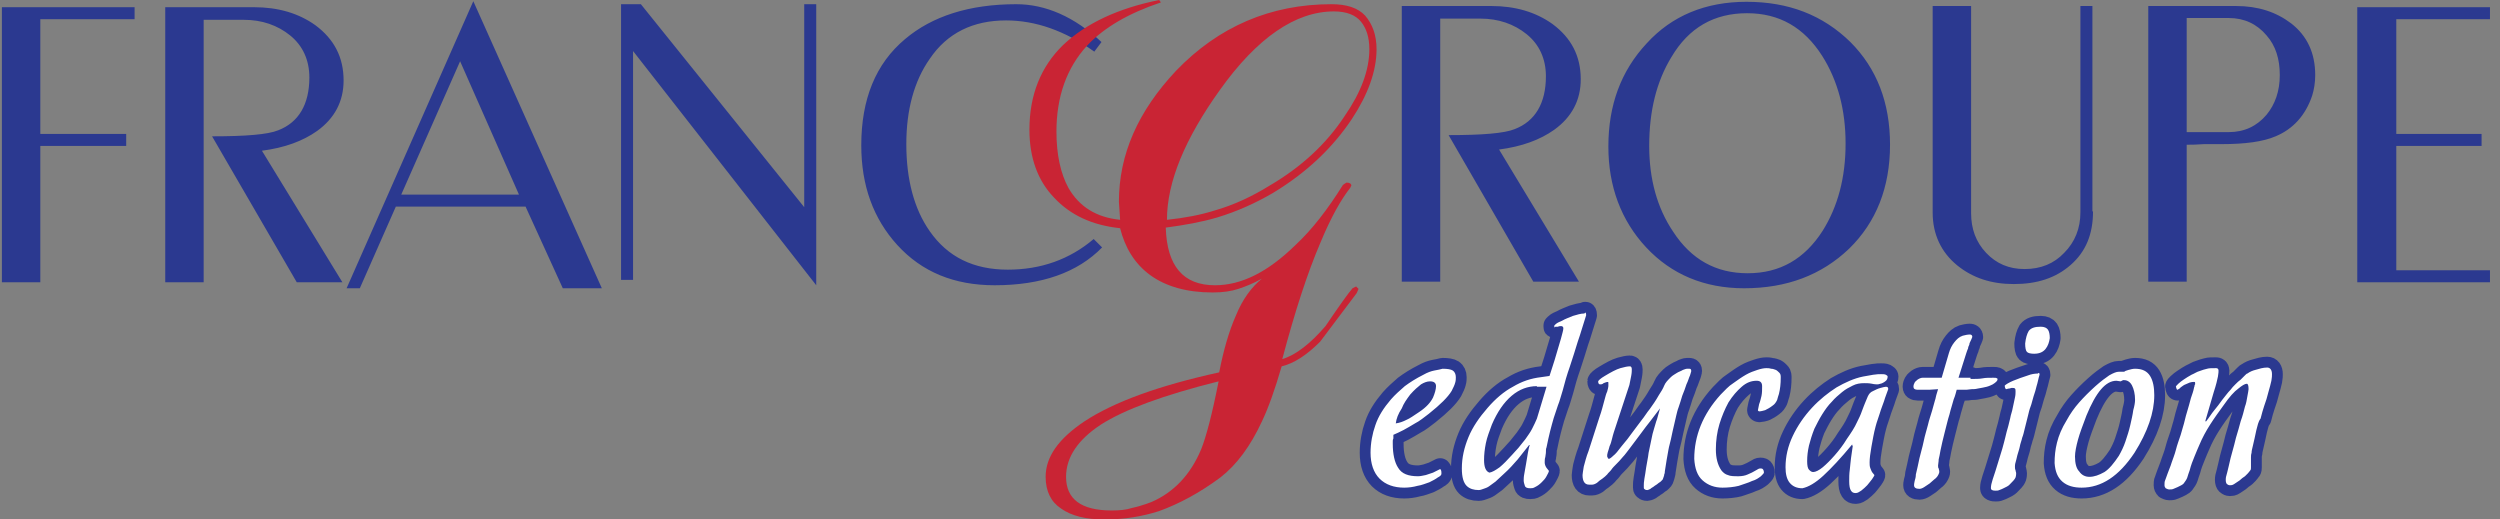
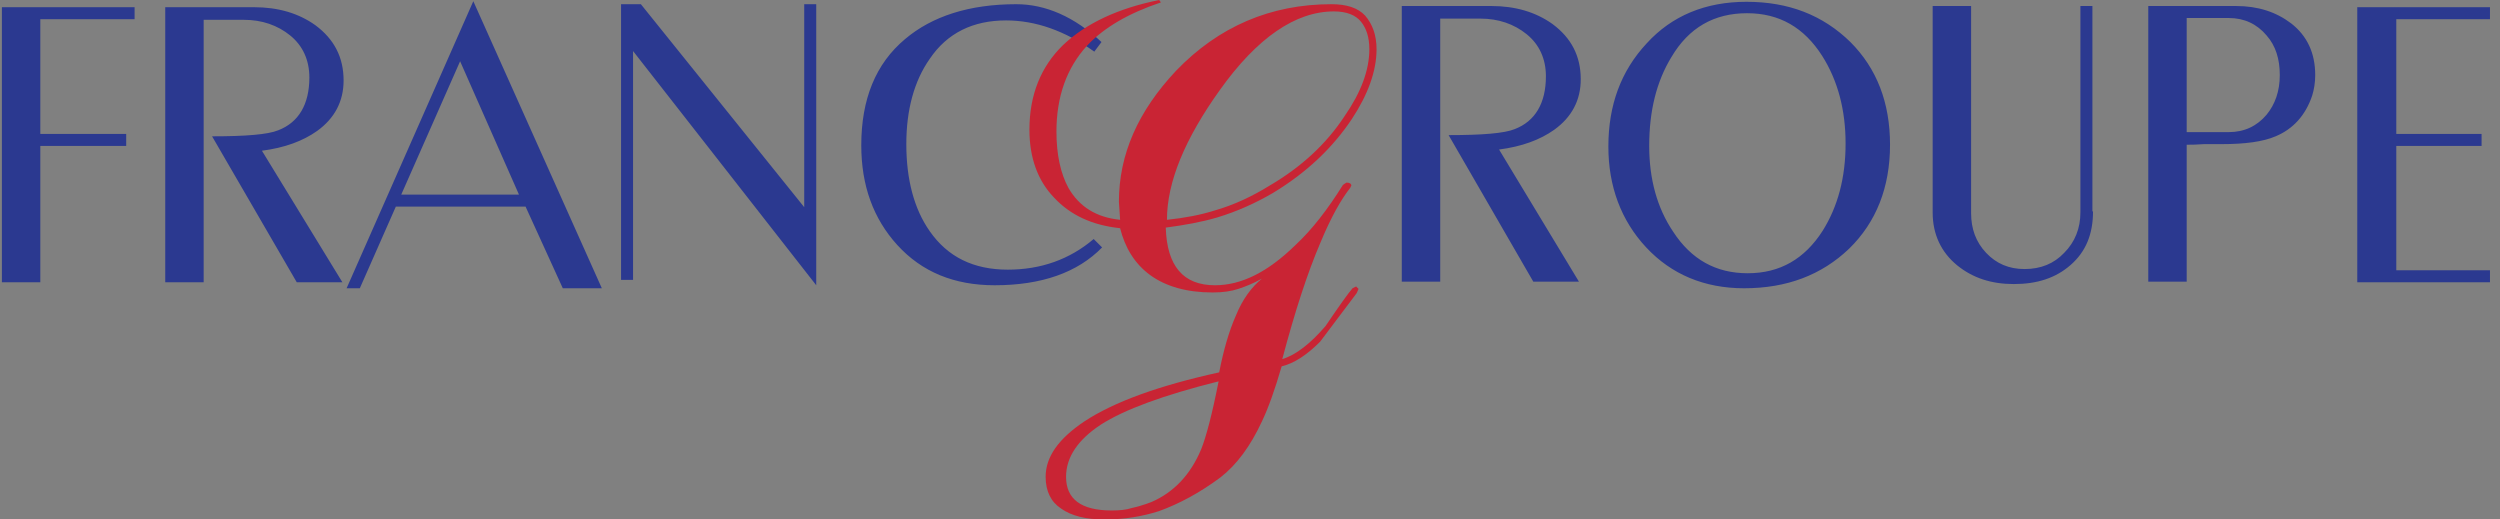
<svg xmlns="http://www.w3.org/2000/svg" width="231" height="48" viewBox="0 0 231 48" fill="none">
  <rect x="0" y="0" width="231" height="48" fill="#808080" stroke="none" />
-   <path d="M128.97 39.122C129.358 39.066 129.636 38.955 129.968 38.789C130.246 38.678 130.634 38.4 131.134 38.068C131.8 37.623 132.188 37.18 132.41 36.736C132.577 36.347 132.688 35.959 132.688 35.681C132.688 35.404 132.521 35.237 132.133 35.237C131.855 35.237 131.578 35.348 131.3 35.515C131.023 35.737 130.69 36.014 130.301 36.458C129.968 36.902 129.691 37.291 129.525 37.734C129.192 38.234 129.025 38.678 128.97 39.122ZM128.748 40.509C128.692 40.62 128.692 40.675 128.692 40.786V41.008C128.692 41.952 128.859 42.729 129.192 43.228C129.525 43.783 130.135 44.005 131.023 44.005C131.245 44.005 131.467 43.95 131.744 43.894C131.966 43.839 132.188 43.728 132.41 43.672L133.076 43.339C133.187 43.45 133.187 43.561 133.187 43.783C133.187 43.894 133.076 44.005 132.854 44.116C132.632 44.282 132.41 44.394 132.077 44.56C131.744 44.671 131.356 44.837 130.967 44.893C130.579 45.004 130.135 45.059 129.746 45.059C128.803 45.059 128.026 44.782 127.471 44.227C126.916 43.672 126.639 42.84 126.639 41.841C126.639 40.953 126.805 40.065 127.083 39.288C127.36 38.456 127.86 37.679 128.526 36.902C128.914 36.458 129.358 36.07 129.802 35.681C130.246 35.348 130.856 34.96 131.522 34.627C131.911 34.405 132.244 34.294 132.521 34.239C132.854 34.183 133.076 34.128 133.298 34.072C133.742 34.072 134.075 34.128 134.241 34.239C134.408 34.349 134.519 34.572 134.519 34.849C134.519 34.96 134.519 35.182 134.463 35.348C134.408 35.57 134.297 35.792 134.13 36.125C133.964 36.403 133.686 36.736 133.353 37.069C133.02 37.402 132.577 37.79 132.022 38.234C131.578 38.567 131.189 38.9 130.745 39.122C130.357 39.344 130.024 39.566 129.691 39.732C129.358 39.899 129.025 40.065 128.748 40.176V40.509ZM146.56 29.133C146.283 29.966 146.061 30.798 145.783 31.575C145.562 32.296 145.34 33.018 145.062 33.85C144.785 34.627 144.563 35.404 144.396 36.07C144.23 36.569 144.119 37.069 143.952 37.457C143.841 37.846 143.675 38.234 143.564 38.622C143.453 39.011 143.342 39.399 143.231 39.843C143.12 40.287 143.009 40.786 142.898 41.341C142.842 41.452 142.842 41.619 142.842 41.785C142.842 41.952 142.787 42.118 142.787 42.229C142.731 42.396 142.731 42.562 142.731 42.729C142.731 42.895 142.787 43.062 142.898 43.228L143.12 43.506C143.12 43.617 143.009 43.783 142.898 44.005C142.787 44.227 142.62 44.394 142.454 44.56C142.232 44.782 142.066 44.893 141.844 45.004C141.677 45.115 141.511 45.115 141.4 45.115C141.122 45.115 140.956 45.059 140.9 44.893C140.845 44.726 140.789 44.56 140.789 44.394C140.789 44.282 140.789 44.06 140.845 43.783C140.9 43.506 140.956 43.173 141.011 42.84L141.178 41.841C141.233 41.508 141.289 41.286 141.344 41.12H141.289C140.956 41.563 140.567 42.007 140.234 42.451C139.846 42.895 139.457 43.339 138.958 43.783C138.681 44.06 138.403 44.282 138.181 44.504C137.959 44.671 137.737 44.837 137.571 44.948C137.404 45.059 137.238 45.115 137.071 45.17C136.905 45.226 136.794 45.281 136.627 45.281C136.183 45.281 135.795 45.17 135.518 44.893C135.24 44.615 135.074 44.116 135.074 43.284C135.074 42.285 135.296 41.341 135.684 40.398C136.073 39.455 136.683 38.567 137.46 37.679C138.181 36.847 138.958 36.181 139.79 35.737C140.623 35.237 141.455 34.96 142.399 34.849L143.175 34.738C143.397 34.017 143.619 33.406 143.786 32.796C143.952 32.296 144.063 31.797 144.23 31.297C144.341 30.854 144.452 30.521 144.452 30.354C144.452 30.299 144.452 30.243 144.396 30.188C144.341 30.132 144.285 30.132 144.23 30.132C144.174 30.132 144.063 30.132 143.952 30.188H143.786C143.73 30.188 143.675 30.188 143.675 30.243C143.619 30.243 143.619 30.243 143.619 30.188V30.077L143.73 29.966C143.841 29.855 144.063 29.744 144.341 29.633C144.618 29.466 144.951 29.355 145.34 29.189C145.728 29.078 146.061 28.967 146.394 28.967C146.505 28.8 146.56 28.911 146.56 29.133ZM142.01 35.681C141.178 35.681 140.401 35.959 139.679 36.569C138.958 37.18 138.348 38.068 137.848 39.233C137.626 39.843 137.404 40.398 137.293 40.953C137.182 41.508 137.127 42.007 137.127 42.507C137.127 43.173 137.293 43.561 137.626 43.672C137.904 43.617 138.181 43.45 138.57 43.173C138.903 42.895 139.291 42.507 139.735 42.007C139.901 41.841 140.068 41.619 140.29 41.397L140.956 40.565C141.178 40.232 141.4 39.954 141.566 39.621C141.733 39.288 141.899 38.955 142.01 38.678L142.898 35.737H142.01V35.681ZM149.113 39.954C149.057 40.121 149.002 40.343 148.946 40.565C148.891 40.786 148.836 41.008 148.725 41.23C148.669 41.452 148.614 41.619 148.558 41.785C148.503 41.952 148.503 42.063 148.503 42.118C148.503 42.174 148.503 42.229 148.558 42.285C148.558 42.34 148.614 42.396 148.669 42.396C148.725 42.396 148.891 42.285 149.057 42.118C149.279 41.952 149.501 41.674 149.834 41.23C150.223 40.786 150.556 40.343 150.833 39.954C151.111 39.566 151.388 39.233 151.666 38.844C151.943 38.511 152.165 38.123 152.442 37.79C152.72 37.402 152.997 37.013 153.275 36.514C153.497 36.181 153.663 35.903 153.774 35.626C153.885 35.348 154.107 35.126 154.385 34.849C154.551 34.682 154.773 34.572 154.94 34.461C155.106 34.349 155.328 34.294 155.494 34.183C155.661 34.128 155.772 34.072 155.883 34.072H156.105C156.216 34.072 156.271 34.128 156.271 34.294C156.271 34.349 156.216 34.461 156.16 34.682C156.049 34.904 155.994 35.182 155.827 35.515C155.716 35.848 155.605 36.181 155.439 36.569C155.328 36.958 155.217 37.291 155.106 37.623C154.995 37.901 154.94 38.178 154.884 38.4C154.829 38.622 154.773 38.844 154.718 39.122C154.662 39.344 154.607 39.566 154.551 39.843C154.496 40.065 154.44 40.343 154.385 40.62C154.329 40.898 154.218 41.23 154.163 41.563C154.107 41.896 154.052 42.229 153.996 42.507C153.941 42.84 153.885 43.228 153.83 43.561C153.83 43.617 153.83 43.728 153.774 43.839C153.774 43.95 153.719 44.06 153.663 44.227C153.663 44.282 153.608 44.338 153.497 44.449C153.441 44.504 153.386 44.56 153.275 44.615C153.164 44.726 153.053 44.782 152.886 44.893C152.775 45.004 152.609 45.059 152.498 45.17C152.387 45.226 152.276 45.281 152.22 45.281C152.165 45.281 152.054 45.281 151.999 45.226C151.888 45.17 151.888 45.115 151.888 45.059V44.837C151.888 44.726 151.888 44.56 151.943 44.227C151.999 43.95 152.054 43.561 152.109 43.173C152.165 42.784 152.276 42.34 152.331 41.841C152.442 41.397 152.498 40.953 152.609 40.509C152.664 40.232 152.72 39.954 152.831 39.621C152.942 39.288 152.997 39.011 153.108 38.733C153.219 38.4 153.275 38.068 153.386 37.734C153.108 38.123 152.775 38.511 152.498 38.9C152.22 39.233 151.943 39.621 151.61 40.065L150.611 41.397C150.389 41.674 150.167 42.007 149.945 42.229C149.723 42.507 149.501 42.729 149.335 42.895C149.168 43.062 149.002 43.228 148.891 43.395C148.78 43.561 148.614 43.672 148.503 43.839C148.392 43.95 148.225 44.116 148.059 44.227C147.892 44.338 147.726 44.449 147.559 44.615C147.393 44.726 147.226 44.782 147.115 44.782H146.838C146.449 44.782 146.227 44.504 146.227 43.894C146.227 43.783 146.283 43.506 146.338 43.117C146.449 42.729 146.56 42.229 146.782 41.674L147.781 38.567C148.003 37.956 148.114 37.457 148.225 37.069C148.336 36.68 148.392 36.403 148.503 36.181C148.558 35.959 148.614 35.792 148.614 35.681V35.515V35.348C148.614 35.293 148.558 35.293 148.503 35.293C148.447 35.293 148.336 35.348 148.17 35.404C148.059 35.515 147.948 35.515 147.837 35.515C147.726 35.515 147.67 35.404 147.67 35.237C147.67 35.182 147.892 34.96 148.281 34.738C148.836 34.405 149.335 34.128 149.723 34.017C150.112 33.906 150.389 33.85 150.611 33.85C150.722 33.85 150.778 33.961 150.778 34.128C150.778 34.239 150.778 34.461 150.722 34.738L150.556 35.57L149.113 39.954ZM162.542 37.346C162.653 37.069 162.708 36.791 162.764 36.569C162.819 36.292 162.819 36.014 162.819 35.681C162.819 35.348 162.653 35.182 162.32 35.182C161.82 35.182 161.377 35.348 160.933 35.737C160.489 36.125 160.1 36.569 159.712 37.18C159.379 37.79 159.101 38.456 158.879 39.177C158.657 39.899 158.546 40.731 158.546 41.508C158.546 42.34 158.713 42.951 159.046 43.45C159.212 43.672 159.434 43.839 159.656 43.894C159.878 44.005 160.267 44.005 160.655 44.005C160.933 44.005 161.266 43.95 161.488 43.839C161.765 43.728 161.987 43.617 162.264 43.45C162.431 43.339 162.542 43.284 162.653 43.284C162.708 43.284 162.819 43.284 162.875 43.339C162.93 43.395 162.986 43.506 162.986 43.672C162.986 43.728 162.875 43.839 162.708 44.005C162.486 44.172 162.264 44.338 161.876 44.449C161.543 44.615 161.099 44.726 160.655 44.893C160.211 45.004 159.656 45.059 159.157 45.059C158.436 45.059 157.825 44.837 157.326 44.394C156.826 43.95 156.604 43.284 156.549 42.396C156.549 40.287 157.326 38.289 158.99 36.458C159.379 36.07 159.712 35.681 160.156 35.404C160.544 35.126 160.933 34.849 161.321 34.627C161.709 34.405 162.042 34.294 162.375 34.183C162.708 34.072 162.986 34.017 163.208 34.017C163.319 34.017 163.485 34.017 163.652 34.072C163.818 34.072 163.929 34.128 164.096 34.183C164.207 34.239 164.318 34.349 164.429 34.461C164.54 34.572 164.54 34.738 164.54 34.904C164.54 35.459 164.484 35.959 164.373 36.403C164.318 36.569 164.262 36.736 164.207 36.958C164.096 37.18 163.985 37.346 163.818 37.457C163.541 37.679 163.319 37.79 163.097 37.901C162.875 37.956 162.708 38.012 162.597 38.012C162.486 38.012 162.431 37.956 162.431 37.901L162.542 37.346ZM171.143 41.064C170.089 42.34 169.201 43.284 168.479 43.95C167.758 44.615 167.092 45.004 166.537 45.115C166.038 45.115 165.649 44.948 165.372 44.615C165.094 44.282 164.983 43.783 164.983 43.173C164.983 42.174 165.205 41.23 165.649 40.287C166.093 39.344 166.704 38.456 167.425 37.679C168.146 36.902 168.923 36.292 169.7 35.792C170.477 35.348 171.309 34.96 172.142 34.794C172.419 34.738 172.752 34.682 173.085 34.627C173.418 34.572 173.64 34.572 173.807 34.572C173.973 34.572 174.14 34.572 174.251 34.627C174.362 34.682 174.417 34.738 174.417 34.794C174.417 34.96 174.362 35.126 174.195 35.237C174.14 35.293 174.029 35.348 173.918 35.404C173.807 35.459 173.696 35.459 173.529 35.515C173.418 35.515 173.196 35.515 172.974 35.459C172.697 35.404 172.475 35.404 172.253 35.404C171.864 35.404 171.531 35.459 171.199 35.626C170.866 35.792 170.533 35.959 170.2 36.236C169.867 36.514 169.534 36.791 169.256 37.124C168.923 37.457 168.646 37.846 168.368 38.289C168.091 38.733 167.869 39.177 167.647 39.621C167.425 40.176 167.259 40.731 167.148 41.175C167.037 41.674 166.981 42.118 166.981 42.618C166.981 43.006 167.037 43.284 167.148 43.395C167.259 43.506 167.37 43.617 167.536 43.617C167.758 43.617 168.091 43.45 168.424 43.173C168.757 42.895 169.145 42.507 169.534 42.063C169.922 41.619 170.311 41.12 170.644 40.565C171.032 40.01 171.365 39.51 171.587 39.011C171.753 38.678 171.92 38.345 172.031 38.012C172.142 37.679 172.253 37.457 172.308 37.291C172.419 37.069 172.475 36.847 172.586 36.625C172.697 36.403 172.808 36.236 173.085 36.125C173.307 36.014 173.529 35.903 173.751 35.848C173.973 35.792 174.14 35.737 174.251 35.737C174.417 35.737 174.473 35.792 174.473 35.959C174.362 36.292 174.195 36.68 174.084 37.069C173.973 37.402 173.807 37.79 173.696 38.178C173.585 38.567 173.418 38.955 173.307 39.399C173.141 40.01 173.03 40.675 172.919 41.286C172.808 41.896 172.752 42.396 172.752 42.729C172.752 42.895 172.752 43.062 172.808 43.228C172.863 43.395 172.919 43.506 172.974 43.617L173.196 43.894C173.196 43.95 173.085 44.116 172.974 44.282C172.863 44.449 172.697 44.615 172.53 44.837C172.364 45.004 172.197 45.17 171.975 45.337C171.809 45.448 171.642 45.559 171.476 45.559C171.254 45.559 171.143 45.503 171.032 45.337C170.921 45.17 170.866 44.893 170.866 44.449C170.866 44.116 170.866 43.783 170.921 43.395C170.977 43.006 170.977 42.673 171.032 42.34L171.199 41.175H171.143V41.064ZM182.075 35.015C182.519 35.015 182.907 35.015 183.185 34.96C183.462 34.904 183.795 34.904 184.183 34.904C184.35 34.904 184.461 34.904 184.516 34.96C184.572 34.96 184.572 35.015 184.572 35.071C184.572 35.182 184.405 35.348 184.128 35.515C184.017 35.57 183.795 35.681 183.573 35.737C183.351 35.792 183.074 35.848 182.741 35.903C182.519 35.959 182.352 35.959 182.186 35.959C182.019 35.959 181.853 36.014 181.631 36.014H180.799C180.743 36.181 180.688 36.514 180.521 36.902C180.41 37.346 180.244 37.79 180.133 38.289C179.966 38.789 179.855 39.344 179.689 39.954C179.522 40.565 179.411 41.12 179.3 41.619C179.245 41.952 179.189 42.229 179.134 42.451C179.134 42.673 179.078 42.895 179.078 43.006C179.078 43.117 179.078 43.228 179.134 43.284C179.134 43.339 179.189 43.45 179.189 43.561C179.189 43.617 179.189 43.728 179.134 43.783C179.134 43.839 179.078 43.894 179.023 44.005C178.967 44.06 178.912 44.172 178.745 44.282C178.634 44.394 178.468 44.504 178.301 44.671L177.802 45.004C177.636 45.115 177.469 45.17 177.358 45.17C177.025 45.17 176.859 45.059 176.859 44.837C176.859 44.782 176.859 44.671 176.914 44.449C176.97 44.282 177.025 44.06 177.025 43.839C177.081 43.617 177.136 43.395 177.192 43.117C177.247 42.84 177.303 42.618 177.358 42.34C177.469 41.841 177.636 41.341 177.746 40.786C177.857 40.232 178.024 39.732 178.135 39.288C178.246 38.789 178.412 38.345 178.523 37.956C178.634 37.568 178.745 37.18 178.801 36.958C178.856 36.847 178.856 36.68 178.912 36.514C178.967 36.347 179.023 36.125 179.078 35.959C178.801 35.959 178.523 36.014 178.246 36.014H177.192C176.914 36.014 176.803 35.903 176.803 35.737C176.803 35.57 176.859 35.459 176.914 35.348C176.97 35.237 177.081 35.182 177.192 35.071C177.358 34.96 177.525 34.904 177.636 34.904H179.411L180.077 32.629C180.188 32.241 180.355 31.908 180.577 31.631C180.799 31.353 181.02 31.131 181.353 31.02C181.575 30.965 181.797 30.909 182.019 30.909C182.13 30.909 182.241 30.965 182.241 31.131C182.186 31.297 182.13 31.409 182.075 31.52C182.019 31.631 181.964 31.741 181.964 31.852C181.908 31.963 181.853 32.074 181.853 32.185C181.797 32.296 181.742 32.463 181.686 32.629L180.965 34.904H182.075V35.015ZM188.456 34.627C188.345 34.96 188.29 35.348 188.179 35.681C188.123 35.959 188.012 36.292 187.901 36.625C187.79 36.958 187.735 37.291 187.624 37.568C187.513 37.846 187.457 38.123 187.402 38.345L187.236 39.011L187.069 39.677C187.014 39.899 186.958 40.176 186.847 40.454C186.792 40.731 186.681 40.953 186.625 41.286C186.57 41.563 186.459 41.841 186.403 42.063C186.348 42.34 186.292 42.507 186.237 42.729C186.181 42.895 186.181 43.062 186.181 43.117C186.181 43.228 186.181 43.339 186.237 43.45C186.237 43.561 186.292 43.617 186.292 43.728C186.292 43.783 186.292 43.95 186.237 44.116C186.181 44.282 185.959 44.504 185.626 44.837C185.571 44.893 185.515 44.893 185.46 44.948L185.127 45.115C185.016 45.17 184.905 45.226 184.738 45.281C184.627 45.337 184.516 45.337 184.405 45.337C184.294 45.337 184.183 45.337 184.073 45.281C183.962 45.226 183.962 45.17 183.962 45.059C183.962 44.893 184.017 44.615 184.128 44.282C184.294 43.783 184.461 43.284 184.572 42.895C184.683 42.507 184.849 42.007 185.016 41.452C185.127 41.008 185.238 40.675 185.293 40.398C185.349 40.121 185.46 39.732 185.571 39.344C185.626 39.066 185.737 38.733 185.793 38.4C185.904 38.068 185.959 37.79 186.015 37.513C186.07 37.235 186.126 36.958 186.181 36.736C186.237 36.514 186.237 36.292 186.237 36.181C186.237 36.014 186.237 35.959 186.181 35.903C186.126 35.848 186.07 35.848 186.015 35.848H185.848C185.793 35.848 185.737 35.903 185.626 35.903C185.515 35.903 185.46 35.959 185.349 35.959C185.293 35.903 185.238 35.792 185.238 35.626C185.349 35.515 185.626 35.348 186.015 35.182C186.403 35.015 186.903 34.849 187.402 34.682C187.679 34.572 188.012 34.516 188.29 34.516C188.401 34.405 188.456 34.461 188.456 34.627ZM189.4 31.242C189.344 31.631 189.233 31.963 189.011 32.241C188.789 32.518 188.456 32.685 187.957 32.685C187.624 32.685 187.402 32.629 187.291 32.518C187.18 32.407 187.125 32.13 187.125 31.741C187.18 31.242 187.291 30.854 187.457 30.576C187.679 30.299 188.012 30.188 188.567 30.188C188.9 30.188 189.122 30.299 189.233 30.465C189.344 30.632 189.4 30.909 189.4 31.242ZM192.341 45.059C191.619 45.059 191.009 44.893 190.565 44.504C190.121 44.116 189.899 43.561 189.844 42.784C189.844 42.174 189.899 41.563 190.066 40.898C190.232 40.232 190.509 39.566 190.953 38.844C191.286 38.234 191.675 37.679 192.119 37.18C192.563 36.68 193.062 36.181 193.617 35.681C194.116 35.237 194.56 34.904 194.893 34.682C195.282 34.461 195.559 34.349 195.781 34.349H196.281C196.336 34.294 196.447 34.239 196.669 34.183C196.891 34.128 197.057 34.072 197.279 34.072C197.945 34.072 198.389 34.294 198.667 34.738C198.944 35.182 199.055 35.792 199.055 36.514C199.055 38.123 198.445 39.899 197.224 41.841C195.781 44.005 194.172 45.059 192.341 45.059ZM197.279 36.958C197.279 36.403 197.168 35.959 197.002 35.626C196.836 35.293 196.558 35.126 196.281 35.126H196.17C196.114 35.126 196.114 35.182 196.059 35.182L195.948 35.237L195.559 35.182C194.56 35.182 193.673 36.236 192.785 38.4C192.452 39.288 192.174 40.01 192.008 40.62C191.841 41.23 191.73 41.785 191.73 42.174C191.73 42.784 191.841 43.284 192.119 43.561C192.341 43.894 192.674 44.06 193.062 44.06C193.506 44.06 193.95 43.894 194.449 43.617C194.893 43.339 195.337 42.784 195.781 42.118C196.003 41.73 196.225 41.286 196.392 40.786C196.558 40.287 196.725 39.788 196.836 39.288C196.946 38.789 197.057 38.345 197.113 37.901C197.224 37.513 197.279 37.18 197.279 36.958ZM208.489 39.732C208.433 39.954 208.378 40.232 208.322 40.509C208.267 40.786 208.211 41.008 208.156 41.23C208.1 41.452 208.045 41.674 208.045 41.841C207.989 42.007 207.989 42.174 207.989 42.285V43.173C207.989 43.284 207.989 43.395 207.934 43.45C207.878 43.506 207.823 43.617 207.712 43.728L207.434 44.005C207.268 44.116 207.101 44.227 206.935 44.394L206.436 44.726C206.269 44.837 206.158 44.837 206.047 44.837C205.936 44.837 205.825 44.782 205.77 44.726C205.714 44.671 205.659 44.56 205.659 44.338C205.659 44.282 205.659 44.116 205.714 43.95C205.77 43.783 205.825 43.506 205.936 43.062C205.992 42.784 206.047 42.562 206.103 42.34C206.158 42.118 206.214 41.952 206.269 41.73C206.325 41.508 206.38 41.341 206.436 41.12L206.602 40.454C206.768 39.899 206.935 39.344 207.046 38.9C207.212 38.456 207.323 38.012 207.434 37.568C207.545 37.291 207.601 36.958 207.656 36.625C207.712 36.292 207.767 36.07 207.767 35.959C207.767 35.626 207.712 35.459 207.601 35.459C207.434 35.459 207.157 35.626 206.824 35.903C206.436 36.181 205.992 36.68 205.492 37.402C205.048 38.012 204.604 38.622 204.216 39.233C203.827 39.843 203.494 40.454 203.217 41.12C203.106 41.397 202.94 41.73 202.773 42.174C202.607 42.562 202.44 43.006 202.329 43.45C202.218 43.728 202.163 43.95 202.107 44.116C202.052 44.282 201.941 44.449 201.774 44.671C201.719 44.726 201.663 44.782 201.552 44.837L201.219 45.004C201.108 45.059 200.942 45.115 200.831 45.17C200.72 45.226 200.553 45.226 200.442 45.226C200.331 45.226 200.22 45.17 200.109 45.115C200.054 45.059 199.999 44.948 199.999 44.837C199.999 44.671 199.999 44.504 200.054 44.394C200.11 44.282 200.165 44.06 200.276 43.783C200.387 43.45 200.553 43.117 200.664 42.729C200.775 42.396 200.942 42.007 201.053 41.563C201.164 41.12 201.33 40.675 201.497 40.176C201.608 39.732 201.774 39.288 201.885 38.789C201.996 38.289 202.163 37.846 202.274 37.402C202.385 36.958 202.496 36.569 202.607 36.292C202.718 35.959 202.718 35.792 202.773 35.681C202.773 35.626 202.773 35.57 202.829 35.515V35.404C202.829 35.348 202.829 35.293 202.773 35.293H202.662C202.607 35.293 202.496 35.293 202.329 35.348C202.218 35.404 202.052 35.459 201.941 35.515C201.774 35.57 201.663 35.681 201.497 35.792L201.386 35.903C201.275 35.959 201.219 36.014 201.219 36.014C201.164 36.014 201.108 35.959 201.108 35.903C201.108 35.848 201.053 35.792 201.053 35.737C201.053 35.681 201.108 35.626 201.275 35.459C201.386 35.348 201.608 35.182 201.774 35.071C201.996 34.904 202.218 34.794 202.496 34.627C202.773 34.516 202.995 34.349 203.217 34.294C203.494 34.183 203.716 34.128 203.938 34.072C204.105 34.017 204.382 34.017 204.771 34.017C204.882 34.017 204.993 34.072 204.993 34.239C204.993 34.294 204.993 34.516 204.937 34.794C204.882 35.071 204.771 35.57 204.549 36.236L203.772 38.9L203.827 38.955C204.105 38.622 204.327 38.234 204.604 37.901C204.826 37.623 205.104 37.291 205.326 36.958C205.603 36.625 205.825 36.292 206.103 36.014C206.214 35.848 206.38 35.681 206.546 35.515C206.713 35.348 206.879 35.182 207.046 35.071L207.434 34.682C207.545 34.572 207.601 34.516 207.656 34.516C207.878 34.349 208.156 34.239 208.378 34.183C208.766 34.072 209.099 33.961 209.488 33.961C209.765 33.961 209.931 34.183 209.931 34.572C209.931 34.682 209.931 34.904 209.876 35.182C209.82 35.459 209.709 35.848 209.599 36.236C209.488 36.68 209.377 37.069 209.21 37.513C209.099 37.846 208.988 38.234 208.877 38.678C208.655 38.955 208.6 39.344 208.489 39.732Z" stroke="#2B3990" stroke-width="2" stroke-miterlimit="22.926" stroke-linejoin="round" />
-   <path d="M128.97 39.122C129.358 39.066 129.636 38.955 129.968 38.789C130.246 38.678 130.634 38.4 131.134 38.068C131.8 37.623 132.188 37.18 132.41 36.736C132.577 36.347 132.688 35.959 132.688 35.681C132.688 35.404 132.521 35.237 132.133 35.237C131.855 35.237 131.578 35.348 131.3 35.515C131.023 35.737 130.69 36.014 130.301 36.458C129.968 36.902 129.691 37.291 129.525 37.734C129.192 38.234 129.025 38.678 128.97 39.122ZM128.748 40.509C128.692 40.62 128.692 40.675 128.692 40.786V41.008C128.692 41.952 128.859 42.729 129.192 43.228C129.525 43.783 130.135 44.005 131.023 44.005C131.245 44.005 131.467 43.95 131.744 43.894C131.966 43.839 132.188 43.728 132.41 43.672L133.076 43.339C133.187 43.45 133.187 43.561 133.187 43.783C133.187 43.894 133.076 44.005 132.854 44.116C132.632 44.282 132.41 44.394 132.077 44.56C131.744 44.671 131.356 44.837 130.967 44.893C130.579 45.004 130.135 45.059 129.746 45.059C128.803 45.059 128.026 44.782 127.471 44.227C126.916 43.672 126.639 42.84 126.639 41.841C126.639 40.953 126.805 40.065 127.083 39.288C127.36 38.456 127.86 37.679 128.526 36.902C128.914 36.458 129.358 36.07 129.802 35.681C130.246 35.348 130.856 34.96 131.522 34.627C131.911 34.405 132.244 34.294 132.521 34.239C132.854 34.183 133.076 34.128 133.298 34.072C133.742 34.072 134.075 34.128 134.241 34.239C134.408 34.349 134.519 34.572 134.519 34.849C134.519 34.96 134.519 35.182 134.463 35.348C134.408 35.57 134.297 35.792 134.13 36.125C133.964 36.403 133.686 36.736 133.353 37.069C133.02 37.402 132.577 37.79 132.022 38.234C131.578 38.567 131.189 38.9 130.745 39.122C130.357 39.344 130.024 39.566 129.691 39.732C129.358 39.899 129.025 40.065 128.748 40.176V40.509ZM146.56 29.133C146.283 29.966 146.061 30.798 145.783 31.575C145.562 32.296 145.34 33.018 145.062 33.85C144.785 34.627 144.563 35.404 144.396 36.07C144.23 36.569 144.119 37.069 143.952 37.457C143.841 37.846 143.675 38.234 143.564 38.622C143.453 39.011 143.342 39.399 143.231 39.843C143.12 40.287 143.009 40.786 142.898 41.341C142.842 41.452 142.842 41.619 142.842 41.785C142.842 41.952 142.787 42.118 142.787 42.229C142.731 42.396 142.731 42.562 142.731 42.729C142.731 42.895 142.787 43.062 142.898 43.228L143.12 43.506C143.12 43.617 143.009 43.783 142.898 44.005C142.787 44.227 142.62 44.394 142.454 44.56C142.232 44.782 142.066 44.893 141.844 45.004C141.677 45.115 141.511 45.115 141.4 45.115C141.122 45.115 140.956 45.059 140.9 44.893C140.845 44.726 140.789 44.56 140.789 44.394C140.789 44.282 140.789 44.06 140.845 43.783C140.9 43.506 140.956 43.173 141.011 42.84L141.178 41.841C141.233 41.508 141.289 41.286 141.344 41.12H141.289C140.956 41.563 140.567 42.007 140.234 42.451C139.846 42.895 139.457 43.339 138.958 43.783C138.681 44.06 138.403 44.282 138.181 44.504C137.959 44.671 137.737 44.837 137.571 44.948C137.404 45.059 137.238 45.115 137.071 45.17C136.905 45.226 136.794 45.281 136.627 45.281C136.183 45.281 135.795 45.17 135.518 44.893C135.24 44.615 135.074 44.116 135.074 43.284C135.074 42.285 135.296 41.341 135.684 40.398C136.073 39.455 136.683 38.567 137.46 37.679C138.181 36.847 138.958 36.181 139.79 35.737C140.623 35.237 141.455 34.96 142.399 34.849L143.175 34.738C143.397 34.017 143.619 33.406 143.786 32.796C143.952 32.296 144.063 31.797 144.23 31.297C144.341 30.854 144.452 30.521 144.452 30.354C144.452 30.299 144.452 30.243 144.396 30.188C144.341 30.132 144.285 30.132 144.23 30.132C144.174 30.132 144.063 30.132 143.952 30.188H143.786C143.73 30.188 143.675 30.188 143.675 30.243C143.619 30.243 143.619 30.243 143.619 30.188V30.077L143.73 29.966C143.841 29.855 144.063 29.744 144.341 29.633C144.618 29.466 144.951 29.355 145.34 29.189C145.728 29.078 146.061 28.967 146.394 28.967C146.505 28.8 146.56 28.911 146.56 29.133ZM142.01 35.681C141.178 35.681 140.401 35.959 139.679 36.569C138.958 37.18 138.348 38.068 137.848 39.233C137.626 39.843 137.404 40.398 137.293 40.953C137.182 41.508 137.127 42.007 137.127 42.507C137.127 43.173 137.293 43.561 137.626 43.672C137.904 43.617 138.181 43.45 138.57 43.173C138.903 42.895 139.291 42.507 139.735 42.007C139.901 41.841 140.068 41.619 140.29 41.397L140.956 40.565C141.178 40.232 141.4 39.954 141.566 39.621C141.733 39.288 141.899 38.955 142.01 38.678L142.898 35.737H142.01V35.681ZM149.113 39.954C149.057 40.121 149.002 40.343 148.946 40.565C148.891 40.786 148.836 41.008 148.725 41.23C148.669 41.452 148.614 41.619 148.558 41.785C148.503 41.952 148.503 42.063 148.503 42.118C148.503 42.174 148.503 42.229 148.558 42.285C148.558 42.34 148.614 42.396 148.669 42.396C148.725 42.396 148.891 42.285 149.057 42.118C149.279 41.952 149.501 41.674 149.834 41.23C150.223 40.786 150.556 40.343 150.833 39.954C151.111 39.566 151.388 39.233 151.666 38.844C151.943 38.511 152.165 38.123 152.442 37.79C152.72 37.402 152.997 37.013 153.275 36.514C153.497 36.181 153.663 35.903 153.774 35.626C153.885 35.348 154.107 35.126 154.385 34.849C154.551 34.682 154.773 34.572 154.94 34.461C155.106 34.349 155.328 34.294 155.494 34.183C155.661 34.128 155.772 34.072 155.883 34.072H156.105C156.216 34.072 156.271 34.128 156.271 34.294C156.271 34.349 156.216 34.461 156.16 34.682C156.049 34.904 155.994 35.182 155.827 35.515C155.716 35.848 155.605 36.181 155.439 36.569C155.328 36.958 155.217 37.291 155.106 37.623C154.995 37.901 154.94 38.178 154.884 38.4C154.829 38.622 154.773 38.844 154.718 39.122C154.662 39.344 154.607 39.566 154.551 39.843C154.496 40.065 154.44 40.343 154.385 40.62C154.329 40.898 154.218 41.23 154.163 41.563C154.107 41.896 154.052 42.229 153.996 42.507C153.941 42.84 153.885 43.228 153.83 43.561C153.83 43.617 153.83 43.728 153.774 43.839C153.774 43.95 153.719 44.06 153.663 44.227C153.663 44.282 153.608 44.338 153.497 44.449C153.441 44.504 153.386 44.56 153.275 44.615C153.164 44.726 153.053 44.782 152.886 44.893C152.775 45.004 152.609 45.059 152.498 45.17C152.387 45.226 152.276 45.281 152.22 45.281C152.165 45.281 152.054 45.281 151.999 45.226C151.888 45.17 151.888 45.115 151.888 45.059V44.837C151.888 44.726 151.888 44.56 151.943 44.227C151.999 43.95 152.054 43.561 152.109 43.173C152.165 42.784 152.276 42.34 152.331 41.841C152.442 41.397 152.498 40.953 152.609 40.509C152.664 40.232 152.72 39.954 152.831 39.621C152.942 39.288 152.997 39.011 153.108 38.733C153.219 38.4 153.275 38.068 153.386 37.734C153.108 38.123 152.775 38.511 152.498 38.9C152.22 39.233 151.943 39.621 151.61 40.065L150.611 41.397C150.389 41.674 150.167 42.007 149.945 42.229C149.723 42.507 149.501 42.729 149.335 42.895C149.168 43.062 149.002 43.228 148.891 43.395C148.78 43.561 148.614 43.672 148.503 43.839C148.392 43.95 148.225 44.116 148.059 44.227C147.892 44.338 147.726 44.449 147.559 44.615C147.393 44.726 147.226 44.782 147.115 44.782H146.838C146.449 44.782 146.227 44.504 146.227 43.894C146.227 43.783 146.283 43.506 146.338 43.117C146.449 42.729 146.56 42.229 146.782 41.674L147.781 38.567C148.003 37.956 148.114 37.457 148.225 37.069C148.336 36.68 148.392 36.403 148.503 36.181C148.558 35.959 148.614 35.792 148.614 35.681V35.515V35.348C148.614 35.293 148.558 35.293 148.503 35.293C148.447 35.293 148.336 35.348 148.17 35.404C148.059 35.515 147.948 35.515 147.837 35.515C147.726 35.515 147.67 35.404 147.67 35.237C147.67 35.182 147.892 34.96 148.281 34.738C148.836 34.405 149.335 34.128 149.723 34.017C150.112 33.906 150.389 33.85 150.611 33.85C150.722 33.85 150.778 33.961 150.778 34.128C150.778 34.239 150.778 34.461 150.722 34.738L150.556 35.57L149.113 39.954ZM162.542 37.346C162.653 37.069 162.708 36.791 162.764 36.569C162.819 36.292 162.819 36.014 162.819 35.681C162.819 35.348 162.653 35.182 162.32 35.182C161.82 35.182 161.377 35.348 160.933 35.737C160.489 36.125 160.1 36.569 159.712 37.18C159.379 37.79 159.101 38.456 158.879 39.177C158.657 39.899 158.546 40.731 158.546 41.508C158.546 42.34 158.713 42.951 159.046 43.45C159.212 43.672 159.434 43.839 159.656 43.894C159.878 44.005 160.267 44.005 160.655 44.005C160.933 44.005 161.266 43.95 161.488 43.839C161.765 43.728 161.987 43.617 162.264 43.45C162.431 43.339 162.542 43.284 162.653 43.284C162.708 43.284 162.819 43.284 162.875 43.339C162.93 43.395 162.986 43.506 162.986 43.672C162.986 43.728 162.875 43.839 162.708 44.005C162.486 44.172 162.264 44.338 161.876 44.449C161.543 44.615 161.099 44.726 160.655 44.893C160.211 45.004 159.656 45.059 159.157 45.059C158.436 45.059 157.825 44.837 157.326 44.394C156.826 43.95 156.604 43.284 156.549 42.396C156.549 40.287 157.326 38.289 158.99 36.458C159.379 36.07 159.712 35.681 160.156 35.404C160.544 35.126 160.933 34.849 161.321 34.627C161.709 34.405 162.042 34.294 162.375 34.183C162.708 34.072 162.986 34.017 163.208 34.017C163.319 34.017 163.485 34.017 163.652 34.072C163.818 34.072 163.929 34.128 164.096 34.183C164.207 34.239 164.318 34.349 164.429 34.461C164.54 34.572 164.54 34.738 164.54 34.904C164.54 35.459 164.484 35.959 164.373 36.403C164.318 36.569 164.262 36.736 164.207 36.958C164.096 37.18 163.985 37.346 163.818 37.457C163.541 37.679 163.319 37.79 163.097 37.901C162.875 37.956 162.708 38.012 162.597 38.012C162.486 38.012 162.431 37.956 162.431 37.901L162.542 37.346ZM171.143 41.064C170.089 42.34 169.201 43.284 168.479 43.95C167.758 44.615 167.092 45.004 166.537 45.115C166.038 45.115 165.649 44.948 165.372 44.615C165.094 44.282 164.983 43.783 164.983 43.173C164.983 42.174 165.205 41.23 165.649 40.287C166.093 39.344 166.704 38.456 167.425 37.679C168.146 36.902 168.923 36.292 169.7 35.792C170.477 35.348 171.309 34.96 172.142 34.794C172.419 34.738 172.752 34.682 173.085 34.627C173.418 34.572 173.64 34.572 173.807 34.572C173.973 34.572 174.14 34.572 174.251 34.627C174.362 34.682 174.417 34.738 174.417 34.794C174.417 34.96 174.362 35.126 174.195 35.237C174.14 35.293 174.029 35.348 173.918 35.404C173.807 35.459 173.696 35.459 173.529 35.515C173.418 35.515 173.196 35.515 172.974 35.459C172.697 35.404 172.475 35.404 172.253 35.404C171.864 35.404 171.531 35.459 171.199 35.626C170.866 35.792 170.533 35.959 170.2 36.236C169.867 36.514 169.534 36.791 169.256 37.124C168.923 37.457 168.646 37.846 168.368 38.289C168.091 38.733 167.869 39.177 167.647 39.621C167.425 40.176 167.259 40.731 167.148 41.175C167.037 41.674 166.981 42.118 166.981 42.618C166.981 43.006 167.037 43.284 167.148 43.395C167.259 43.506 167.37 43.617 167.536 43.617C167.758 43.617 168.091 43.45 168.424 43.173C168.757 42.895 169.145 42.507 169.534 42.063C169.922 41.619 170.311 41.12 170.644 40.565C171.032 40.01 171.365 39.51 171.587 39.011C171.753 38.678 171.92 38.345 172.031 38.012C172.142 37.679 172.253 37.457 172.308 37.291C172.419 37.069 172.475 36.847 172.586 36.625C172.697 36.403 172.808 36.236 173.085 36.125C173.307 36.014 173.529 35.903 173.751 35.848C173.973 35.792 174.14 35.737 174.251 35.737C174.417 35.737 174.473 35.792 174.473 35.959C174.362 36.292 174.195 36.68 174.084 37.069C173.973 37.402 173.807 37.79 173.696 38.178C173.585 38.567 173.418 38.955 173.307 39.399C173.141 40.01 173.03 40.675 172.919 41.286C172.808 41.896 172.752 42.396 172.752 42.729C172.752 42.895 172.752 43.062 172.808 43.228C172.863 43.395 172.919 43.506 172.974 43.617L173.196 43.894C173.196 43.95 173.085 44.116 172.974 44.282C172.863 44.449 172.697 44.615 172.53 44.837C172.364 45.004 172.197 45.17 171.975 45.337C171.809 45.448 171.642 45.559 171.476 45.559C171.254 45.559 171.143 45.503 171.032 45.337C170.921 45.17 170.866 44.893 170.866 44.449C170.866 44.116 170.866 43.783 170.921 43.395C170.977 43.006 170.977 42.673 171.032 42.34L171.199 41.175H171.143V41.064ZM182.075 35.015C182.519 35.015 182.907 35.015 183.185 34.96C183.462 34.904 183.795 34.904 184.183 34.904C184.35 34.904 184.461 34.904 184.516 34.96C184.572 34.96 184.572 35.015 184.572 35.071C184.572 35.182 184.405 35.348 184.128 35.515C184.017 35.57 183.795 35.681 183.573 35.737C183.351 35.792 183.074 35.848 182.741 35.903C182.519 35.959 182.352 35.959 182.186 35.959C182.019 35.959 181.853 36.014 181.631 36.014H180.799C180.743 36.181 180.688 36.514 180.521 36.902C180.41 37.346 180.244 37.79 180.133 38.289C179.966 38.789 179.855 39.344 179.689 39.954C179.522 40.565 179.411 41.12 179.3 41.619C179.245 41.952 179.189 42.229 179.134 42.451C179.134 42.673 179.078 42.895 179.078 43.006C179.078 43.117 179.078 43.228 179.134 43.284C179.134 43.339 179.189 43.45 179.189 43.561C179.189 43.617 179.189 43.728 179.134 43.783C179.134 43.839 179.078 43.894 179.023 44.005C178.967 44.06 178.912 44.172 178.745 44.282C178.634 44.394 178.468 44.504 178.301 44.671L177.802 45.004C177.636 45.115 177.469 45.17 177.358 45.17C177.025 45.17 176.859 45.059 176.859 44.837C176.859 44.782 176.859 44.671 176.914 44.449C176.97 44.282 177.025 44.06 177.025 43.839C177.081 43.617 177.136 43.395 177.192 43.117C177.247 42.84 177.303 42.618 177.358 42.34C177.469 41.841 177.636 41.341 177.746 40.786C177.857 40.232 178.024 39.732 178.135 39.288C178.246 38.789 178.412 38.345 178.523 37.956C178.634 37.568 178.745 37.18 178.801 36.958C178.856 36.847 178.856 36.68 178.912 36.514C178.967 36.347 179.023 36.125 179.078 35.959C178.801 35.959 178.523 36.014 178.246 36.014H177.192C176.914 36.014 176.803 35.903 176.803 35.737C176.803 35.57 176.859 35.459 176.914 35.348C176.97 35.237 177.081 35.182 177.192 35.071C177.358 34.96 177.525 34.904 177.636 34.904H179.411L180.077 32.629C180.188 32.241 180.355 31.908 180.577 31.631C180.799 31.353 181.02 31.131 181.353 31.02C181.575 30.965 181.797 30.909 182.019 30.909C182.13 30.909 182.241 30.965 182.241 31.131C182.186 31.297 182.13 31.409 182.075 31.52C182.019 31.631 181.964 31.741 181.964 31.852C181.908 31.963 181.853 32.074 181.853 32.185C181.797 32.296 181.742 32.463 181.686 32.629L180.965 34.904H182.075V35.015ZM188.456 34.627C188.345 34.96 188.29 35.348 188.179 35.681C188.123 35.959 188.012 36.292 187.901 36.625C187.79 36.958 187.735 37.291 187.624 37.568C187.513 37.846 187.457 38.123 187.402 38.345L187.236 39.011L187.069 39.677C187.014 39.899 186.958 40.176 186.847 40.454C186.792 40.731 186.681 40.953 186.625 41.286C186.57 41.563 186.459 41.841 186.403 42.063C186.348 42.34 186.292 42.507 186.237 42.729C186.181 42.895 186.181 43.062 186.181 43.117C186.181 43.228 186.181 43.339 186.237 43.45C186.237 43.561 186.292 43.617 186.292 43.728C186.292 43.783 186.292 43.95 186.237 44.116C186.181 44.282 185.959 44.504 185.626 44.837C185.571 44.893 185.515 44.893 185.46 44.948L185.127 45.115C185.016 45.17 184.905 45.226 184.738 45.281C184.627 45.337 184.516 45.337 184.405 45.337C184.294 45.337 184.183 45.337 184.073 45.281C183.962 45.226 183.962 45.17 183.962 45.059C183.962 44.893 184.017 44.615 184.128 44.282C184.294 43.783 184.461 43.284 184.572 42.895C184.683 42.507 184.849 42.007 185.016 41.452C185.127 41.008 185.238 40.675 185.293 40.398C185.349 40.121 185.46 39.732 185.571 39.344C185.626 39.066 185.737 38.733 185.793 38.4C185.904 38.068 185.959 37.79 186.015 37.513C186.07 37.235 186.126 36.958 186.181 36.736C186.237 36.514 186.237 36.292 186.237 36.181C186.237 36.014 186.237 35.959 186.181 35.903C186.126 35.848 186.07 35.848 186.015 35.848H185.848C185.793 35.848 185.737 35.903 185.626 35.903C185.515 35.903 185.46 35.959 185.349 35.959C185.293 35.903 185.238 35.792 185.238 35.626C185.349 35.515 185.626 35.348 186.015 35.182C186.403 35.015 186.903 34.849 187.402 34.682C187.679 34.572 188.012 34.516 188.29 34.516C188.401 34.405 188.456 34.461 188.456 34.627ZM189.4 31.242C189.344 31.631 189.233 31.963 189.011 32.241C188.789 32.518 188.456 32.685 187.957 32.685C187.624 32.685 187.402 32.629 187.291 32.518C187.18 32.407 187.125 32.13 187.125 31.741C187.18 31.242 187.291 30.854 187.457 30.576C187.679 30.299 188.012 30.188 188.567 30.188C188.9 30.188 189.122 30.299 189.233 30.465C189.344 30.632 189.4 30.909 189.4 31.242ZM192.341 45.059C191.619 45.059 191.009 44.893 190.565 44.504C190.121 44.116 189.899 43.561 189.844 42.784C189.844 42.174 189.899 41.563 190.066 40.898C190.232 40.232 190.509 39.566 190.953 38.844C191.286 38.234 191.675 37.679 192.119 37.18C192.563 36.68 193.062 36.181 193.617 35.681C194.116 35.237 194.56 34.904 194.893 34.682C195.282 34.461 195.559 34.349 195.781 34.349H196.281C196.336 34.294 196.447 34.239 196.669 34.183C196.891 34.128 197.057 34.072 197.279 34.072C197.945 34.072 198.389 34.294 198.667 34.738C198.944 35.182 199.055 35.792 199.055 36.514C199.055 38.123 198.445 39.899 197.224 41.841C195.781 44.005 194.172 45.059 192.341 45.059ZM197.279 36.958C197.279 36.403 197.168 35.959 197.002 35.626C196.836 35.293 196.558 35.126 196.281 35.126H196.17C196.114 35.126 196.114 35.182 196.059 35.182L195.948 35.237L195.559 35.182C194.56 35.182 193.673 36.236 192.785 38.4C192.452 39.288 192.174 40.01 192.008 40.62C191.841 41.23 191.73 41.785 191.73 42.174C191.73 42.784 191.841 43.284 192.119 43.561C192.341 43.894 192.674 44.06 193.062 44.06C193.506 44.06 193.95 43.894 194.449 43.617C194.893 43.339 195.337 42.784 195.781 42.118C196.003 41.73 196.225 41.286 196.392 40.786C196.558 40.287 196.725 39.788 196.836 39.288C196.946 38.789 197.057 38.345 197.113 37.901C197.224 37.513 197.279 37.18 197.279 36.958ZM208.489 39.732C208.433 39.954 208.378 40.232 208.322 40.509C208.267 40.786 208.211 41.008 208.156 41.23C208.1 41.452 208.045 41.674 208.045 41.841C207.989 42.007 207.989 42.174 207.989 42.285V43.173C207.989 43.284 207.989 43.395 207.934 43.45C207.878 43.506 207.823 43.617 207.712 43.728L207.434 44.005C207.268 44.116 207.101 44.227 206.935 44.394L206.436 44.726C206.269 44.837 206.158 44.837 206.047 44.837C205.936 44.837 205.825 44.782 205.77 44.726C205.714 44.671 205.659 44.56 205.659 44.338C205.659 44.282 205.659 44.116 205.714 43.95C205.77 43.783 205.825 43.506 205.936 43.062C205.992 42.784 206.047 42.562 206.103 42.34C206.158 42.118 206.214 41.952 206.269 41.73C206.325 41.508 206.38 41.341 206.436 41.12L206.602 40.454C206.768 39.899 206.935 39.344 207.046 38.9C207.212 38.456 207.323 38.012 207.434 37.568C207.545 37.291 207.601 36.958 207.656 36.625C207.712 36.292 207.767 36.07 207.767 35.959C207.767 35.626 207.712 35.459 207.601 35.459C207.434 35.459 207.157 35.626 206.824 35.903C206.436 36.181 205.992 36.68 205.492 37.402C205.048 38.012 204.604 38.622 204.216 39.233C203.827 39.843 203.494 40.454 203.217 41.12C203.106 41.397 202.94 41.73 202.773 42.174C202.607 42.562 202.44 43.006 202.329 43.45C202.218 43.728 202.163 43.95 202.107 44.116C202.052 44.282 201.941 44.449 201.774 44.671C201.719 44.726 201.663 44.782 201.552 44.837L201.219 45.004C201.108 45.059 200.942 45.115 200.831 45.17C200.72 45.226 200.553 45.226 200.442 45.226C200.331 45.226 200.22 45.17 200.109 45.115C200.054 45.059 199.999 44.948 199.999 44.837C199.999 44.671 199.999 44.504 200.054 44.394C200.11 44.282 200.165 44.06 200.276 43.783C200.387 43.45 200.553 43.117 200.664 42.729C200.775 42.396 200.942 42.007 201.053 41.563C201.164 41.12 201.33 40.675 201.497 40.176C201.608 39.732 201.774 39.288 201.885 38.789C201.996 38.289 202.163 37.846 202.274 37.402C202.385 36.958 202.496 36.569 202.607 36.292C202.718 35.959 202.718 35.792 202.773 35.681C202.773 35.626 202.773 35.57 202.829 35.515V35.404C202.829 35.348 202.829 35.293 202.773 35.293H202.662C202.607 35.293 202.496 35.293 202.329 35.348C202.218 35.404 202.052 35.459 201.941 35.515C201.774 35.57 201.663 35.681 201.497 35.792L201.386 35.903C201.275 35.959 201.219 36.014 201.219 36.014C201.164 36.014 201.108 35.959 201.108 35.903C201.108 35.848 201.053 35.792 201.053 35.737C201.053 35.681 201.108 35.626 201.275 35.459C201.386 35.348 201.608 35.182 201.774 35.071C201.996 34.904 202.218 34.794 202.496 34.627C202.773 34.516 202.995 34.349 203.217 34.294C203.494 34.183 203.716 34.128 203.938 34.072C204.105 34.017 204.382 34.017 204.771 34.017C204.882 34.017 204.993 34.072 204.993 34.239C204.993 34.294 204.993 34.516 204.937 34.794C204.882 35.071 204.771 35.57 204.549 36.236L203.772 38.9L203.827 38.955C204.105 38.622 204.327 38.234 204.604 37.901C204.826 37.623 205.104 37.291 205.326 36.958C205.603 36.625 205.825 36.292 206.103 36.014C206.214 35.848 206.38 35.681 206.546 35.515C206.713 35.348 206.879 35.182 207.046 35.071L207.434 34.682C207.545 34.572 207.601 34.516 207.656 34.516C207.878 34.349 208.156 34.239 208.378 34.183C208.766 34.072 209.099 33.961 209.488 33.961C209.765 33.961 209.931 34.183 209.931 34.572C209.931 34.682 209.931 34.904 209.876 35.182C209.82 35.459 209.709 35.848 209.599 36.236C209.488 36.68 209.377 37.069 209.21 37.513C209.099 37.846 208.988 38.234 208.877 38.678C208.655 38.955 208.6 39.344 208.489 39.732Z" fill="white" />
  <path fill-rule="evenodd" clip-rule="evenodd" d="M12.437 1.776H3.725V12.374H11.661V13.484H3.725V26.081H0.174V0.666H12.437V1.776ZM31.637 26.081H27.42L19.596 12.596C22.703 12.596 24.756 12.43 25.7 12.041C27.587 11.32 28.585 9.655 28.585 7.158C28.585 5.549 27.975 4.217 26.81 3.274C25.644 2.33 24.202 1.831 22.537 1.831H18.819V26.081H15.268V0.666H23.48C25.7 0.666 27.587 1.221 29.14 2.33C30.86 3.607 31.748 5.272 31.748 7.436C31.748 9.378 30.916 10.932 29.307 12.097C27.975 13.04 26.31 13.651 24.202 13.928L31.637 26.081ZM47.952 17.979L42.514 5.66L37.076 17.979H47.952ZM55.61 26.636H52.003L48.562 19.089H36.576L33.247 26.636H32.026L43.734 0.111L55.61 26.636ZM75.42 26.358L58.495 4.717V25.859H57.385V0.388H59.217L74.31 19.144V0.388H75.42V26.358ZM101.834 22.862C99.559 25.193 96.229 26.358 91.901 26.358C88.183 26.358 85.187 25.137 82.911 22.64C80.692 20.199 79.582 17.147 79.582 13.429C79.582 9.156 80.914 5.882 83.633 3.607C86.13 1.498 89.57 0.388 93.899 0.388C96.618 0.388 99.281 1.554 101.778 3.884L101.113 4.772C98.394 2.83 95.674 1.887 92.955 1.887C89.903 1.887 87.517 3.052 85.908 5.438C84.465 7.491 83.744 10.155 83.744 13.318C83.744 16.592 84.465 19.311 85.908 21.364C87.573 23.75 89.959 24.916 93.122 24.916C96.174 24.916 98.837 23.972 101.057 22.085L101.834 22.862ZM230.074 26.081H217.811V0.666H230.074V1.776H221.418V12.374H229.298V13.484H221.418V24.971H230.074V26.081ZM145.894 26.025H141.677L133.852 12.485C136.96 12.485 139.013 12.319 139.956 11.931C141.843 11.209 142.842 9.544 142.842 7.047C142.842 5.438 142.232 4.106 141.066 3.163C139.901 2.22 138.458 1.72 136.793 1.72H133.076V26.025H129.524V0.555H137.792C140.012 0.555 141.899 1.11 143.452 2.22C145.173 3.496 146.061 5.161 146.061 7.325C146.061 9.267 145.228 10.821 143.619 11.986C142.287 12.929 140.622 13.54 138.514 13.817L145.894 26.025ZM170.532 13.262C170.532 10.155 169.811 7.436 168.368 5.161C166.703 2.552 164.428 1.221 161.432 1.221C158.38 1.221 156.049 2.552 154.44 5.272C153.052 7.547 152.387 10.266 152.387 13.484C152.387 16.536 153.108 19.2 154.606 21.419C156.271 23.972 158.546 25.248 161.487 25.248C164.484 25.248 166.759 23.917 168.424 21.308C169.811 19.089 170.532 16.425 170.532 13.262ZM174.639 13.373C174.639 17.313 173.362 20.532 170.865 22.973C168.313 25.415 165.094 26.636 161.154 26.636C157.492 26.636 154.44 25.359 152.109 22.862C149.778 20.365 148.613 17.202 148.613 13.54C148.613 9.711 149.778 6.548 152.165 3.995C154.495 1.443 157.603 0.166 161.376 0.166C165.261 0.166 168.424 1.387 170.976 3.884C173.418 6.326 174.639 9.489 174.639 13.373ZM193.395 19.533C193.395 21.642 192.729 23.251 191.341 24.471C189.954 25.692 188.234 26.247 186.07 26.247C184.017 26.247 182.296 25.692 180.854 24.527C179.355 23.306 178.578 21.642 178.578 19.644V0.555H182.13V19.699C182.13 21.142 182.574 22.363 183.517 23.362C184.461 24.361 185.626 24.86 187.069 24.86C188.567 24.86 189.788 24.361 190.731 23.362C191.73 22.363 192.229 21.087 192.229 19.644V0.555H193.339V19.533H193.395ZM210.652 6.936C210.652 5.438 210.264 4.217 209.432 3.274C208.544 2.22 207.378 1.665 205.936 1.665H202.051V12.208H205.936C207.378 12.208 208.544 11.653 209.432 10.599C210.209 9.655 210.652 8.435 210.652 6.936ZM202.051 13.373V26.025H198.5V0.555H206.602C208.655 0.555 210.32 1.11 211.707 2.164C213.205 3.329 213.926 4.939 213.926 6.936C213.926 7.658 213.815 8.268 213.649 8.823C213.039 10.654 211.873 11.931 210.264 12.596C209.099 13.096 207.434 13.318 205.27 13.318H203.661C202.939 13.373 202.384 13.373 202.051 13.373Z" fill="#2B3990" />
  <path fill-rule="evenodd" clip-rule="evenodd" d="M126.527 4.55C126.527 3.44 126.25 2.608 125.75 1.998C125.251 1.387 124.419 1.054 123.253 1.054C119.702 1.054 116.15 3.496 112.71 8.324C109.491 12.819 107.827 16.814 107.827 20.31C109.436 20.143 110.934 19.866 112.321 19.422C114.042 18.922 115.706 18.146 117.316 17.147C120.257 15.427 122.587 13.262 124.252 10.71C125.75 8.546 126.527 6.492 126.527 4.55ZM98.504 44.06C98.504 46.113 99.891 47.168 102.721 47.168C103.443 47.168 104.053 47.112 104.553 46.946C105.052 46.835 105.662 46.668 106.384 46.391C108.437 45.503 109.991 43.894 110.99 41.508C111.434 40.398 111.989 38.344 112.599 35.237C107.494 36.513 103.887 37.845 101.723 39.232C99.614 40.62 98.504 42.229 98.504 44.06ZM112.266 26.358C114.708 26.358 117.149 25.138 119.702 22.64C121.256 21.198 122.698 19.311 124.086 17.091C124.141 17.036 124.252 16.98 124.419 16.869C124.696 16.869 124.862 16.98 124.862 17.147L124.752 17.369C123.919 18.423 122.976 20.088 122.032 22.363C120.812 25.193 119.646 28.8 118.481 33.184C119.757 32.795 121.089 31.741 122.476 30.132C123.753 28.245 124.585 27.08 124.973 26.636L125.306 26.469L125.528 26.691L125.362 27.08C124.252 28.578 123.087 30.076 121.977 31.575C120.756 32.795 119.591 33.572 118.425 33.85C117.815 35.958 117.205 37.679 116.594 38.955C115.54 41.23 114.264 42.95 112.765 44.116C110.823 45.558 108.936 46.557 107.105 47.223C105.552 47.722 103.887 48 102.056 48C100.335 48 99.004 47.667 98.06 47.001C97.117 46.391 96.617 45.392 96.617 44.06C96.617 42.229 97.783 40.564 100.169 38.955C102.943 37.124 107.105 35.625 112.654 34.405C113.043 32.407 113.542 30.631 114.208 29.133C114.819 27.635 115.651 26.525 116.594 25.748C115.817 26.192 115.096 26.469 114.43 26.691C113.764 26.913 112.987 27.024 112.044 27.024C109.658 27.024 107.716 26.469 106.273 25.415C104.83 24.361 103.942 22.862 103.498 21.087C100.89 20.809 98.892 19.866 97.394 18.257C95.896 16.703 95.119 14.594 95.119 11.986C95.119 8.768 96.174 6.16 98.227 4.162C100.335 2.164 103.276 0.777 107.105 0L107.272 0.222C104.275 1.221 102 2.553 100.446 4.217C98.56 6.271 97.616 8.934 97.616 12.153C97.616 14.317 98.005 16.037 98.726 17.369C99.725 19.089 101.279 20.088 103.498 20.31L103.387 18.645C103.387 14.261 105.163 10.266 108.659 6.548C112.599 2.442 117.427 0.388 123.031 0.388C124.419 0.388 125.473 0.721 126.139 1.443C126.805 2.22 127.193 3.219 127.193 4.55C127.193 6.548 126.416 8.712 124.918 10.987C123.142 13.651 120.756 15.926 117.649 17.813C116.039 18.756 114.319 19.533 112.488 20.088C110.99 20.532 109.38 20.809 107.716 21.031C107.827 24.583 109.325 26.358 112.266 26.358Z" fill="#C92434" />
</svg>